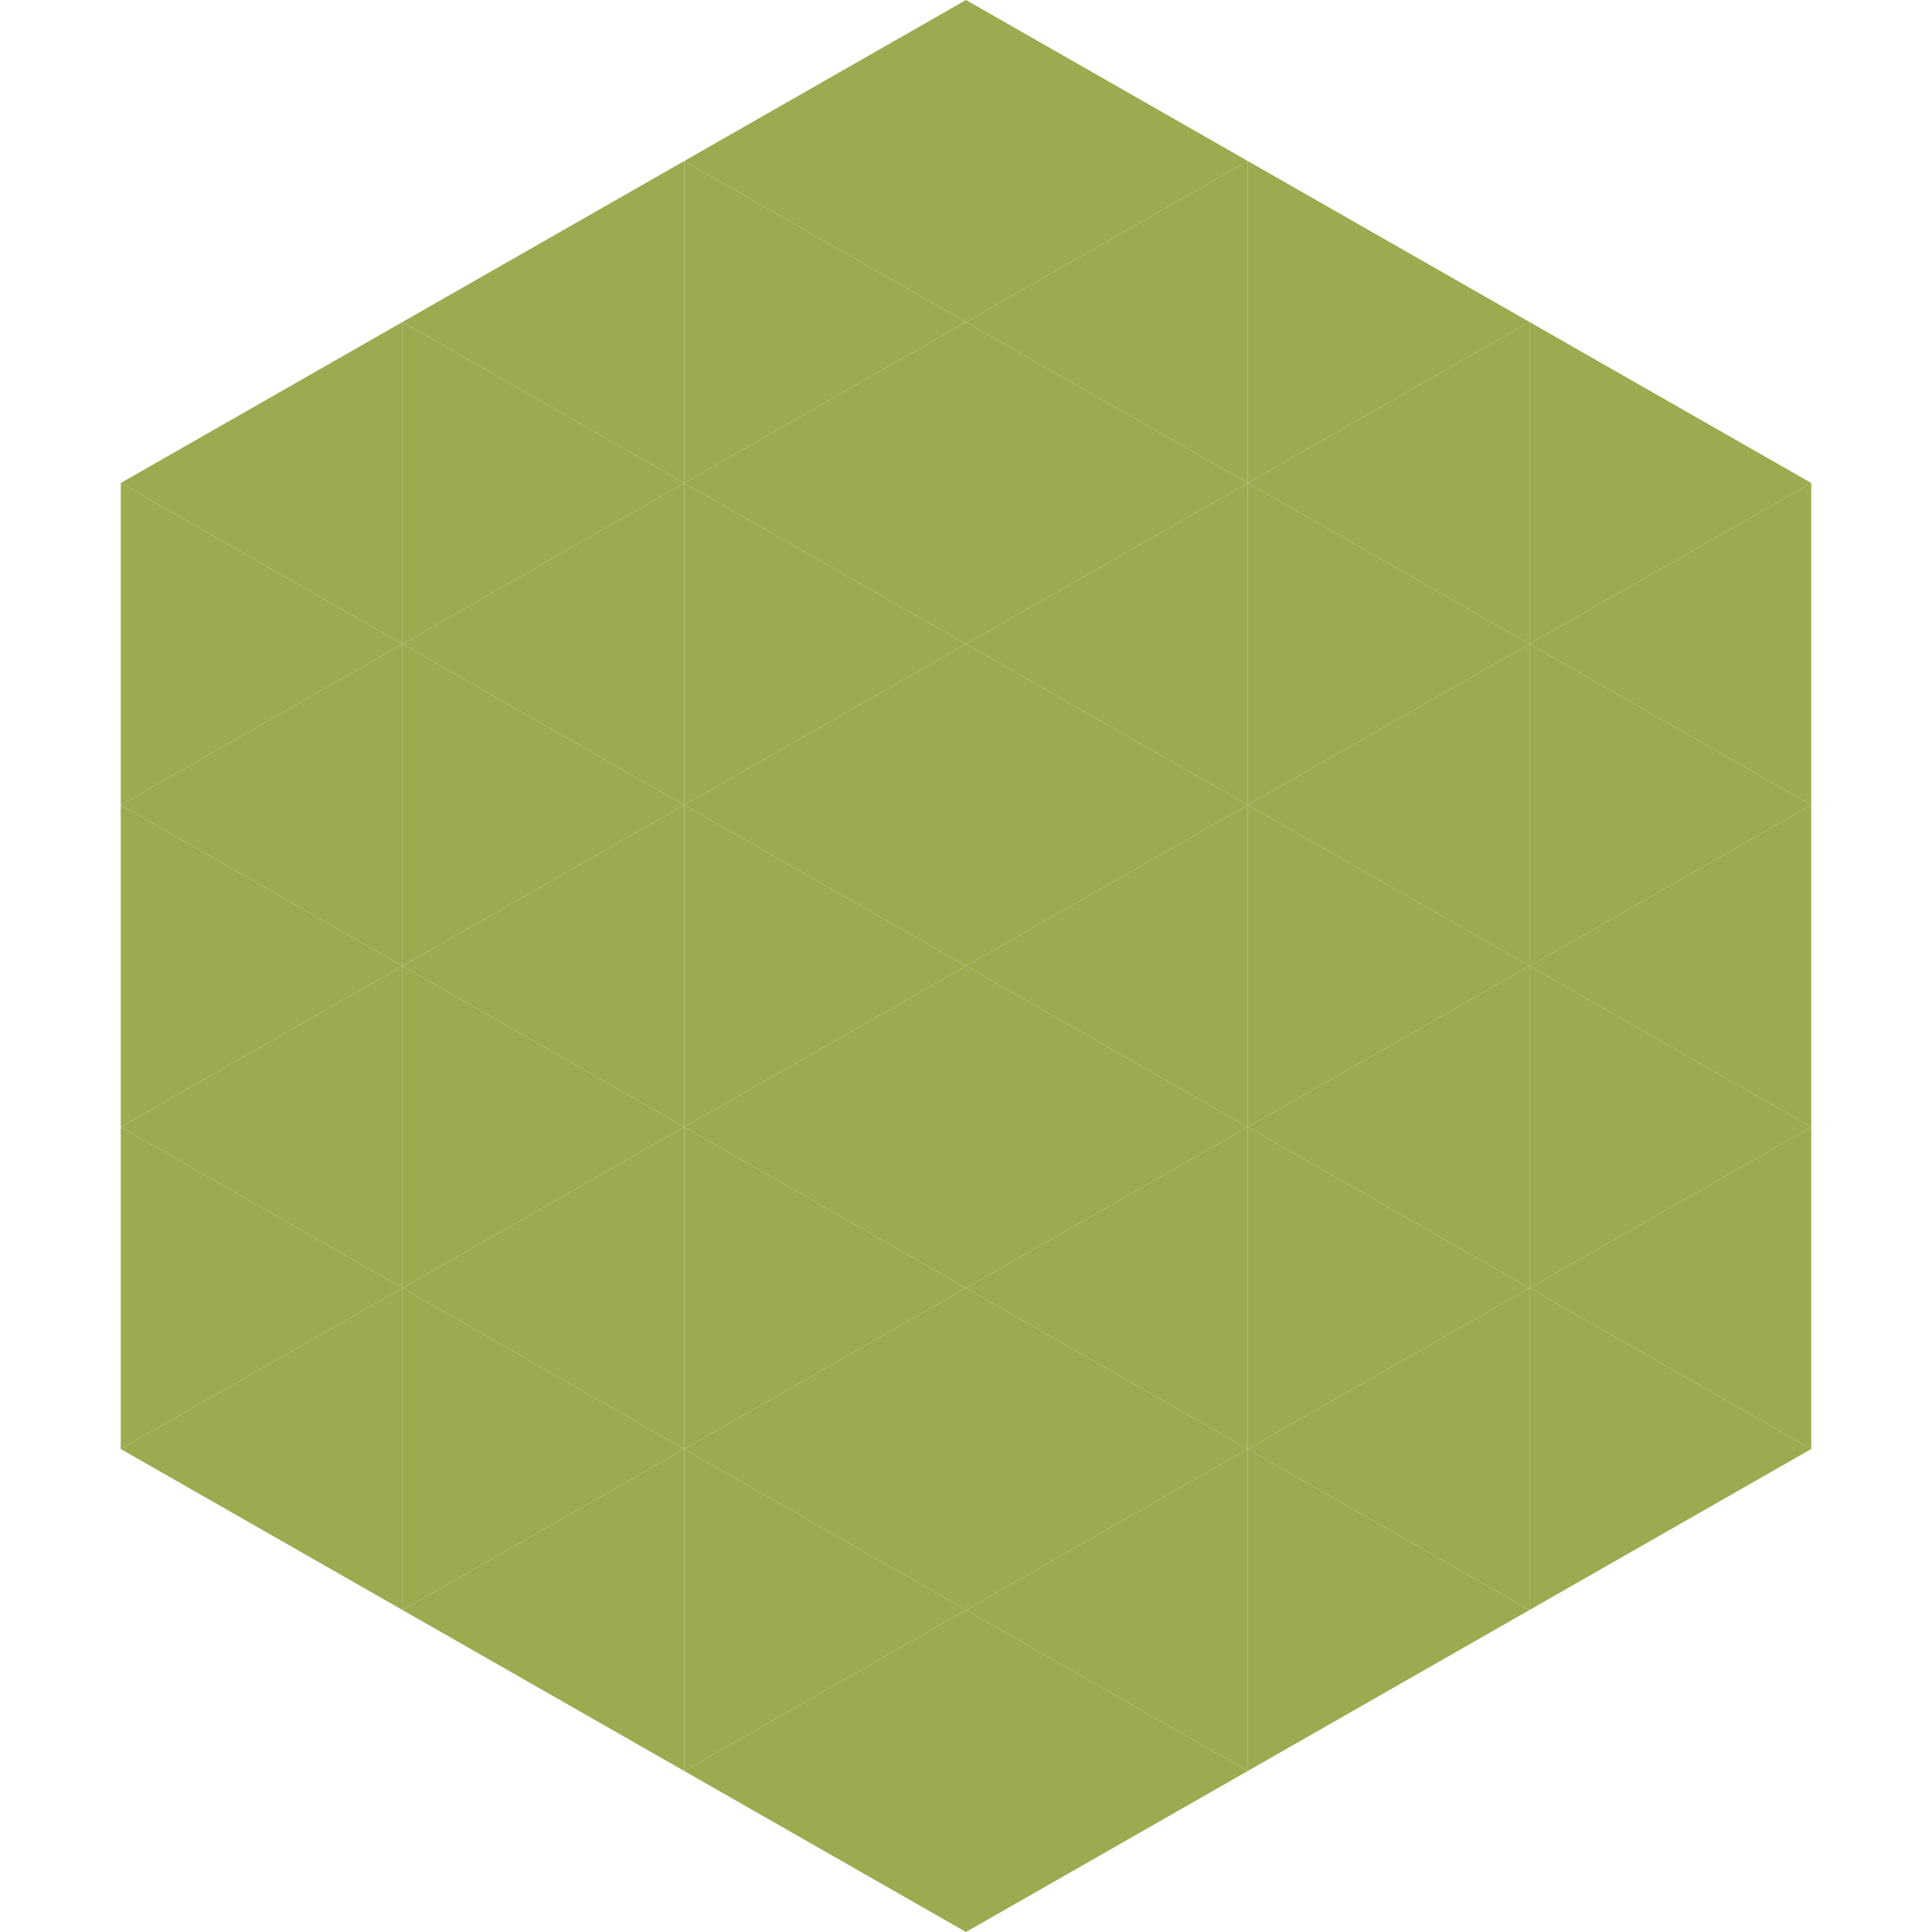
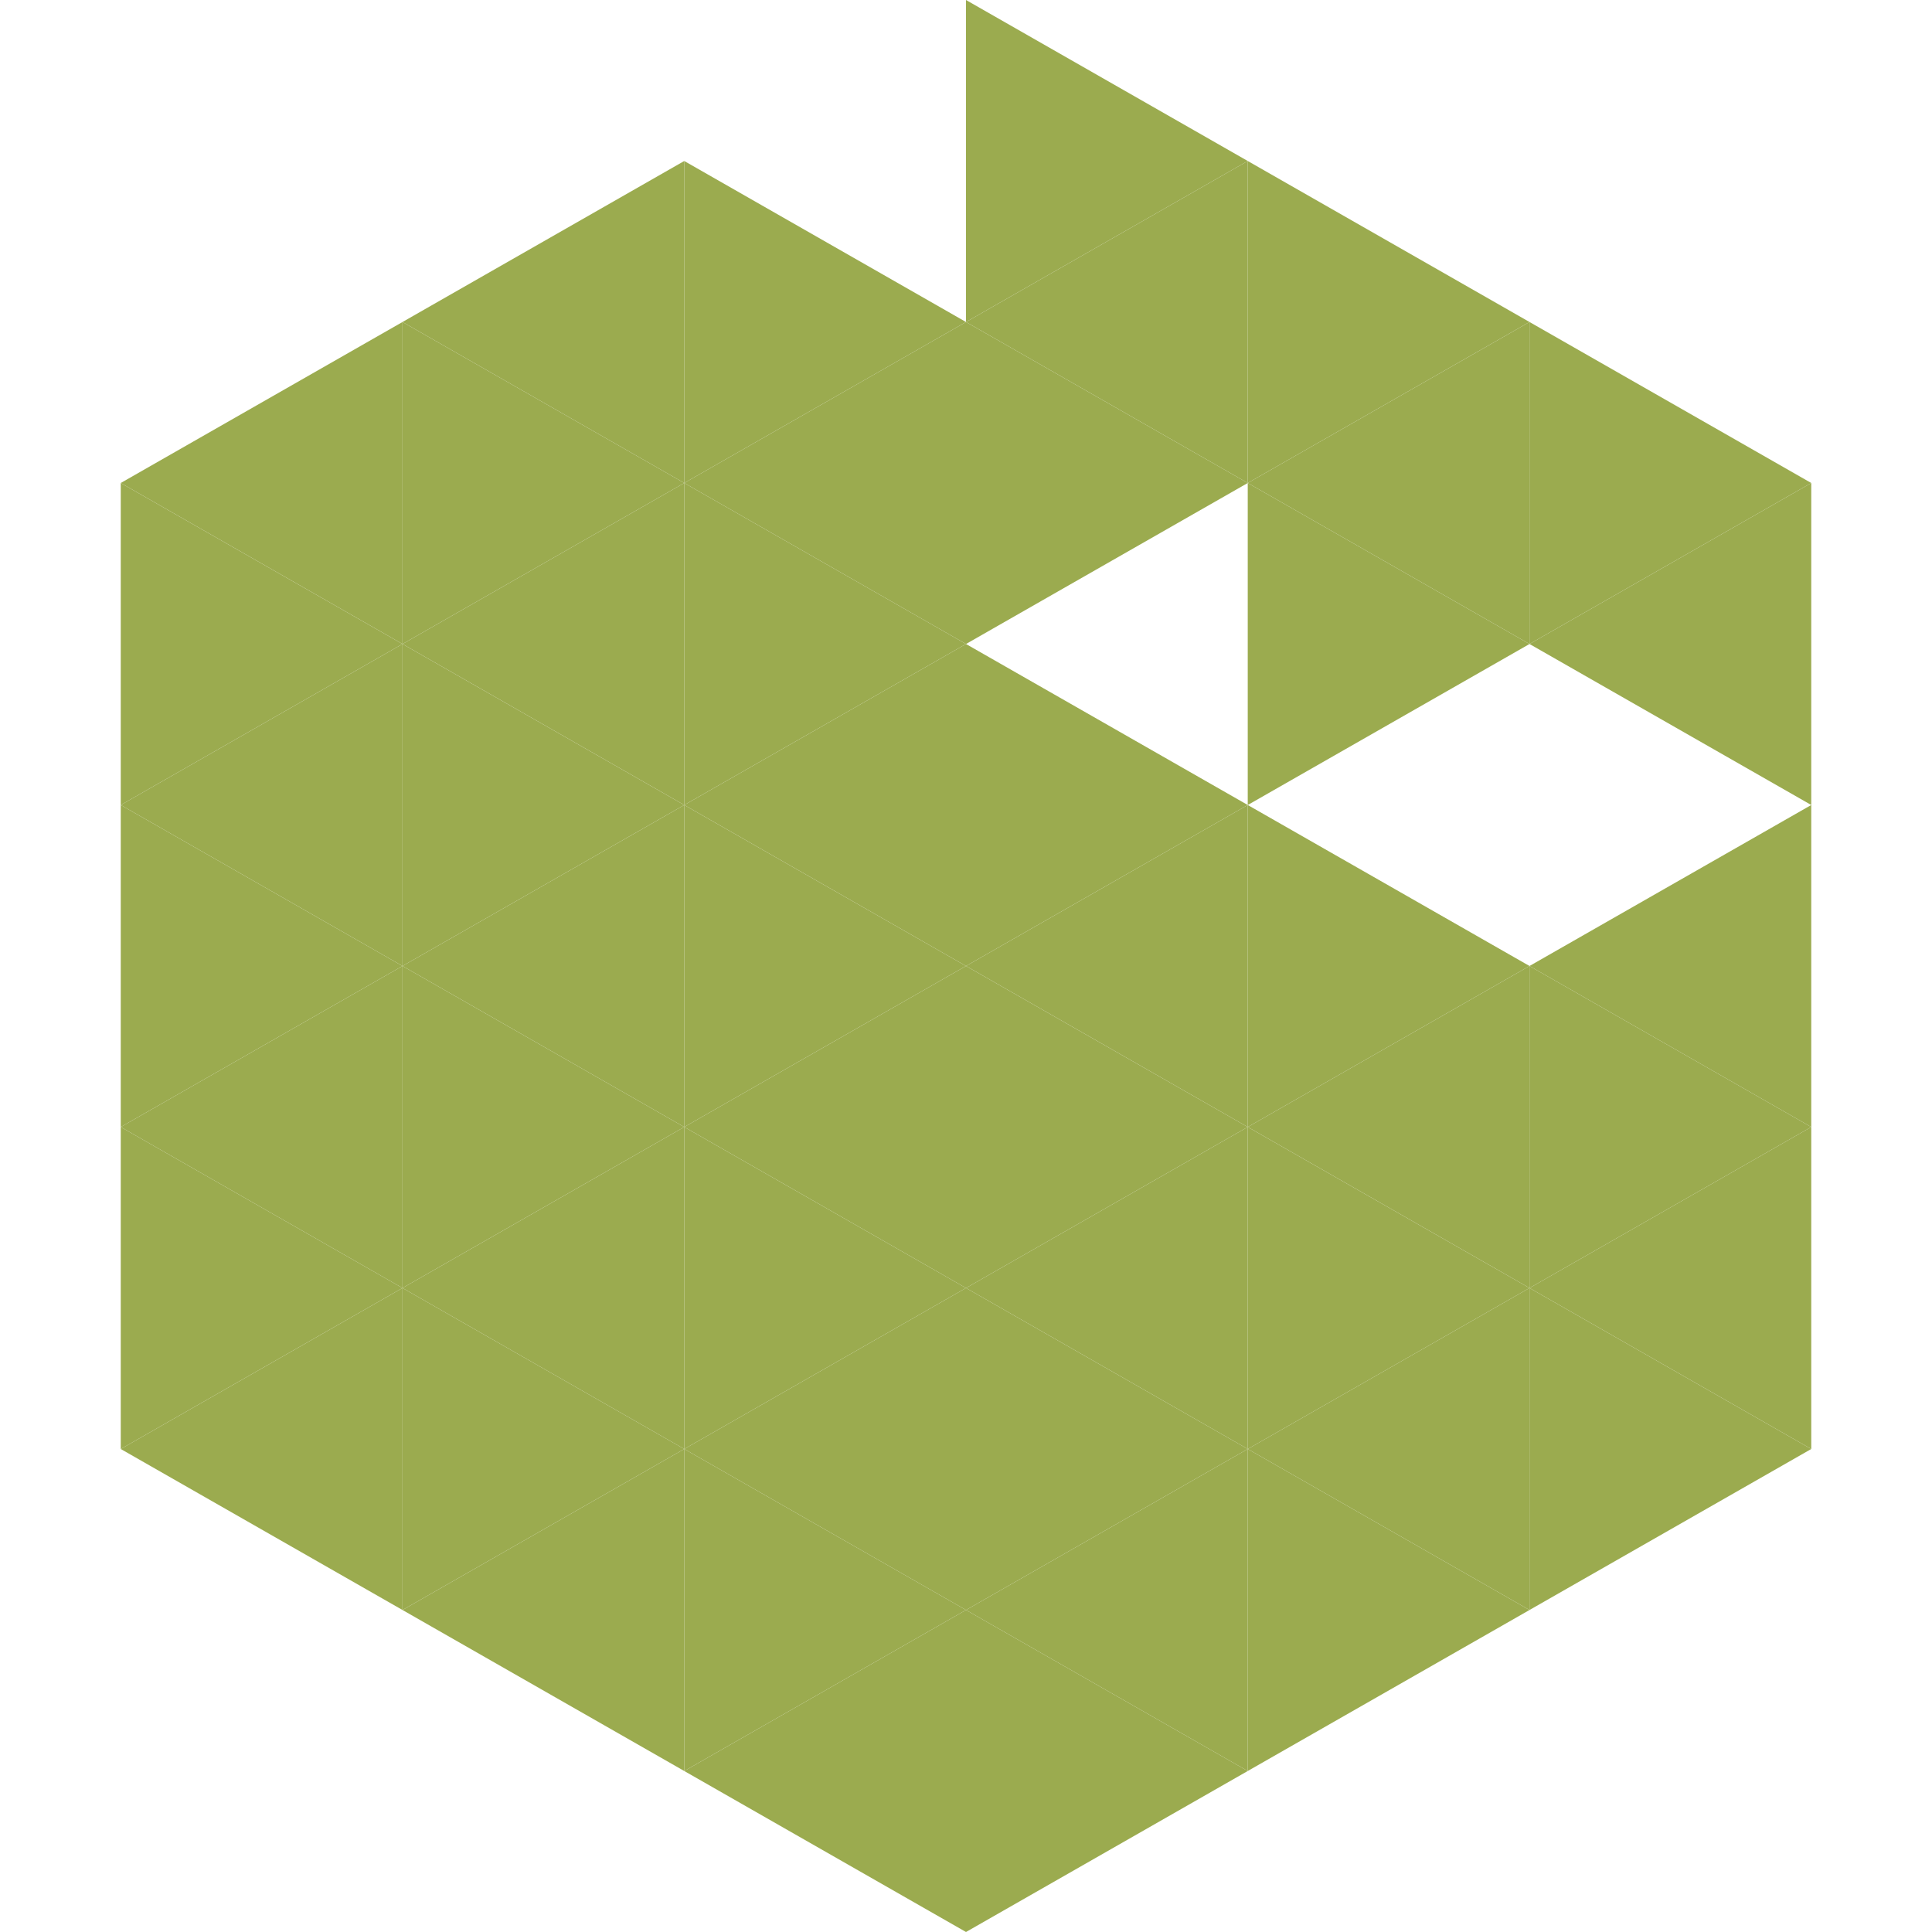
<svg xmlns="http://www.w3.org/2000/svg" width="240" height="240">
  <polygon points="50,40 15,60 50,80" style="fill:rgb(155,171,79)" />
  <polygon points="190,40 225,60 190,80" style="fill:rgb(155,171,79)" />
  <polygon points="15,60 50,80 15,100" style="fill:rgb(155,171,79)" />
  <polygon points="225,60 190,80 225,100" style="fill:rgb(155,171,79)" />
  <polygon points="50,80 15,100 50,120" style="fill:rgb(155,171,79)" />
-   <polygon points="190,80 225,100 190,120" style="fill:rgb(155,171,79)" />
  <polygon points="15,100 50,120 15,140" style="fill:rgb(155,171,79)" />
  <polygon points="225,100 190,120 225,140" style="fill:rgb(155,171,79)" />
  <polygon points="50,120 15,140 50,160" style="fill:rgb(155,171,79)" />
  <polygon points="190,120 225,140 190,160" style="fill:rgb(155,171,79)" />
  <polygon points="15,140 50,160 15,180" style="fill:rgb(155,171,79)" />
  <polygon points="225,140 190,160 225,180" style="fill:rgb(155,171,79)" />
  <polygon points="50,160 15,180 50,200" style="fill:rgb(155,171,79)" />
  <polygon points="190,160 225,180 190,200" style="fill:rgb(155,171,79)" />
  <polygon points="15,180 50,200 15,220" style="fill:rgb(255,255,255); fill-opacity:0" />
  <polygon points="225,180 190,200 225,220" style="fill:rgb(255,255,255); fill-opacity:0" />
  <polygon points="50,0 85,20 50,40" style="fill:rgb(255,255,255); fill-opacity:0" />
  <polygon points="190,0 155,20 190,40" style="fill:rgb(255,255,255); fill-opacity:0" />
  <polygon points="85,20 50,40 85,60" style="fill:rgb(155,171,79)" />
  <polygon points="155,20 190,40 155,60" style="fill:rgb(155,171,79)" />
  <polygon points="50,40 85,60 50,80" style="fill:rgb(155,171,79)" />
  <polygon points="190,40 155,60 190,80" style="fill:rgb(155,171,79)" />
  <polygon points="85,60 50,80 85,100" style="fill:rgb(155,171,79)" />
  <polygon points="155,60 190,80 155,100" style="fill:rgb(155,171,79)" />
  <polygon points="50,80 85,100 50,120" style="fill:rgb(155,171,79)" />
-   <polygon points="190,80 155,100 190,120" style="fill:rgb(155,171,79)" />
  <polygon points="85,100 50,120 85,140" style="fill:rgb(155,171,79)" />
  <polygon points="155,100 190,120 155,140" style="fill:rgb(155,171,79)" />
  <polygon points="50,120 85,140 50,160" style="fill:rgb(155,171,79)" />
  <polygon points="190,120 155,140 190,160" style="fill:rgb(155,171,79)" />
  <polygon points="85,140 50,160 85,180" style="fill:rgb(155,171,79)" />
  <polygon points="155,140 190,160 155,180" style="fill:rgb(155,171,79)" />
  <polygon points="50,160 85,180 50,200" style="fill:rgb(155,171,79)" />
  <polygon points="190,160 155,180 190,200" style="fill:rgb(155,171,79)" />
  <polygon points="85,180 50,200 85,220" style="fill:rgb(155,171,79)" />
  <polygon points="155,180 190,200 155,220" style="fill:rgb(155,171,79)" />
-   <polygon points="120,0 85,20 120,40" style="fill:rgb(155,171,79)" />
  <polygon points="120,0 155,20 120,40" style="fill:rgb(155,171,79)" />
  <polygon points="85,20 120,40 85,60" style="fill:rgb(155,171,79)" />
  <polygon points="155,20 120,40 155,60" style="fill:rgb(155,171,79)" />
  <polygon points="120,40 85,60 120,80" style="fill:rgb(155,171,79)" />
  <polygon points="120,40 155,60 120,80" style="fill:rgb(155,171,79)" />
  <polygon points="85,60 120,80 85,100" style="fill:rgb(155,171,79)" />
-   <polygon points="155,60 120,80 155,100" style="fill:rgb(155,171,79)" />
  <polygon points="120,80 85,100 120,120" style="fill:rgb(155,171,79)" />
  <polygon points="120,80 155,100 120,120" style="fill:rgb(155,171,79)" />
  <polygon points="85,100 120,120 85,140" style="fill:rgb(155,171,79)" />
  <polygon points="155,100 120,120 155,140" style="fill:rgb(155,171,79)" />
  <polygon points="120,120 85,140 120,160" style="fill:rgb(155,171,79)" />
  <polygon points="120,120 155,140 120,160" style="fill:rgb(155,171,79)" />
  <polygon points="85,140 120,160 85,180" style="fill:rgb(155,171,79)" />
  <polygon points="155,140 120,160 155,180" style="fill:rgb(155,171,79)" />
  <polygon points="120,160 85,180 120,200" style="fill:rgb(155,171,79)" />
  <polygon points="120,160 155,180 120,200" style="fill:rgb(155,171,79)" />
  <polygon points="85,180 120,200 85,220" style="fill:rgb(155,171,79)" />
  <polygon points="155,180 120,200 155,220" style="fill:rgb(155,171,79)" />
  <polygon points="120,200 85,220 120,240" style="fill:rgb(155,171,79)" />
  <polygon points="120,200 155,220 120,240" style="fill:rgb(155,171,79)" />
  <polygon points="85,220 120,240 85,260" style="fill:rgb(255,255,255); fill-opacity:0" />
  <polygon points="155,220 120,240 155,260" style="fill:rgb(255,255,255); fill-opacity:0" />
</svg>